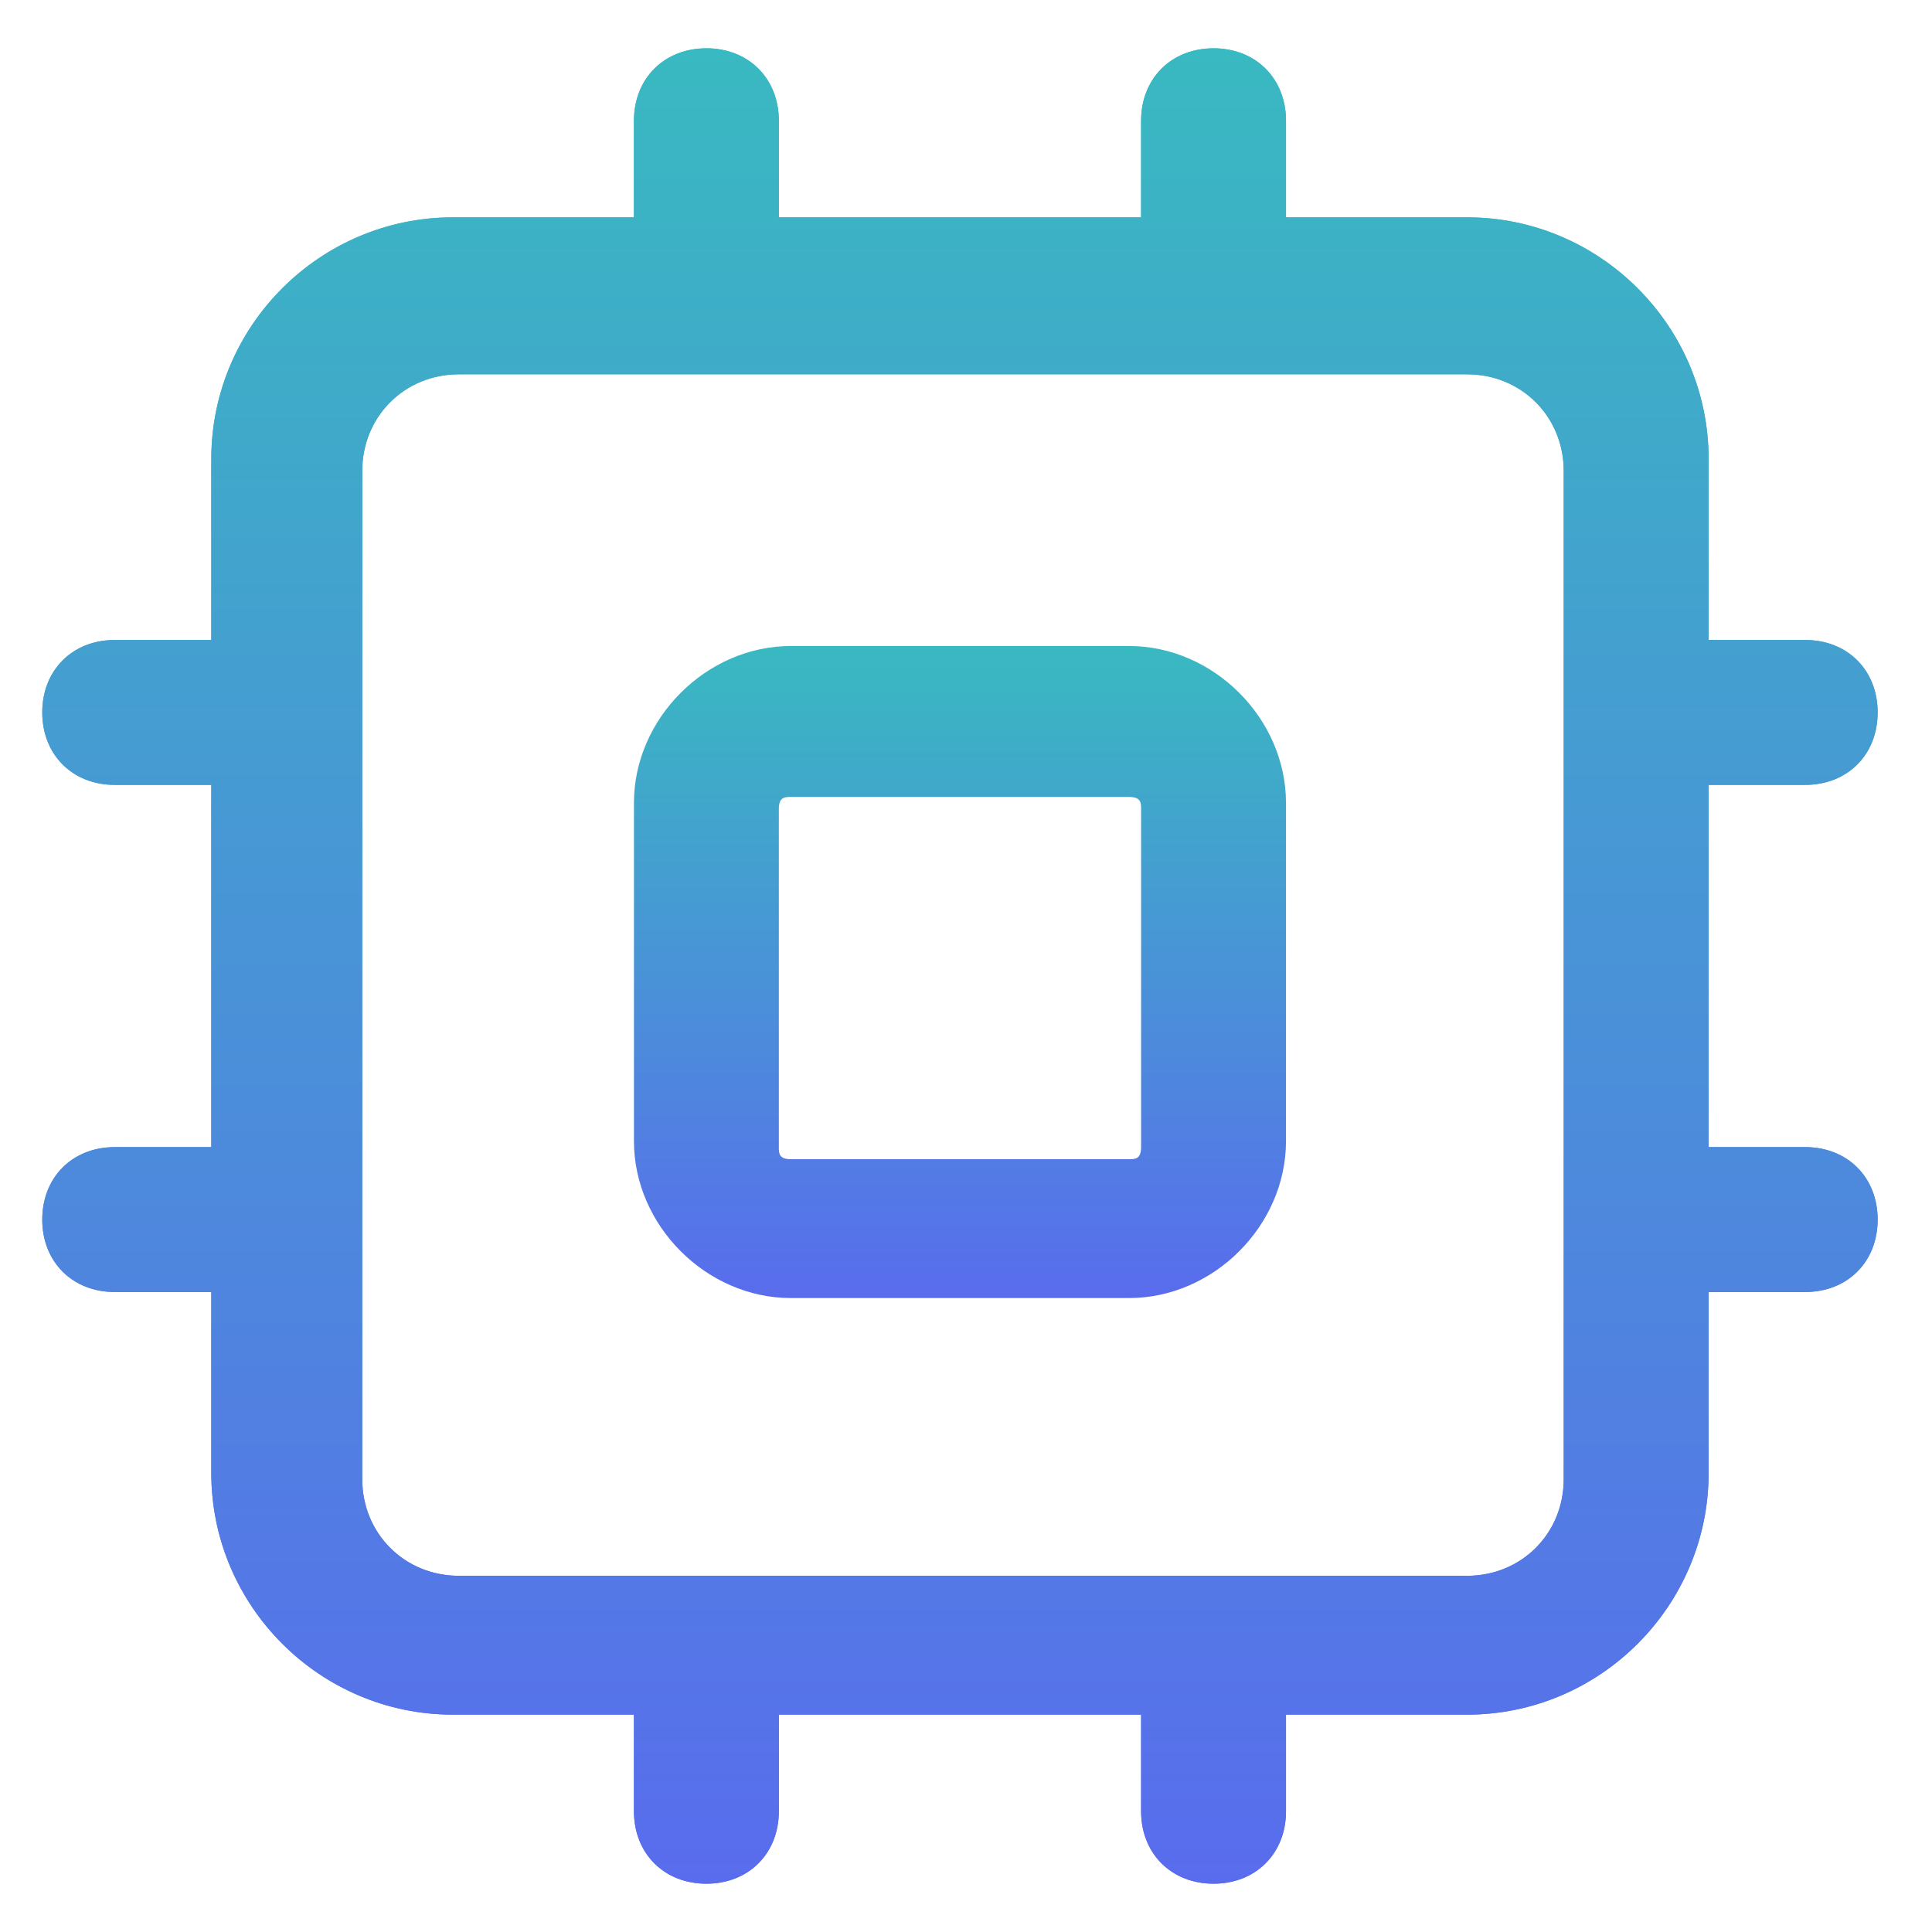
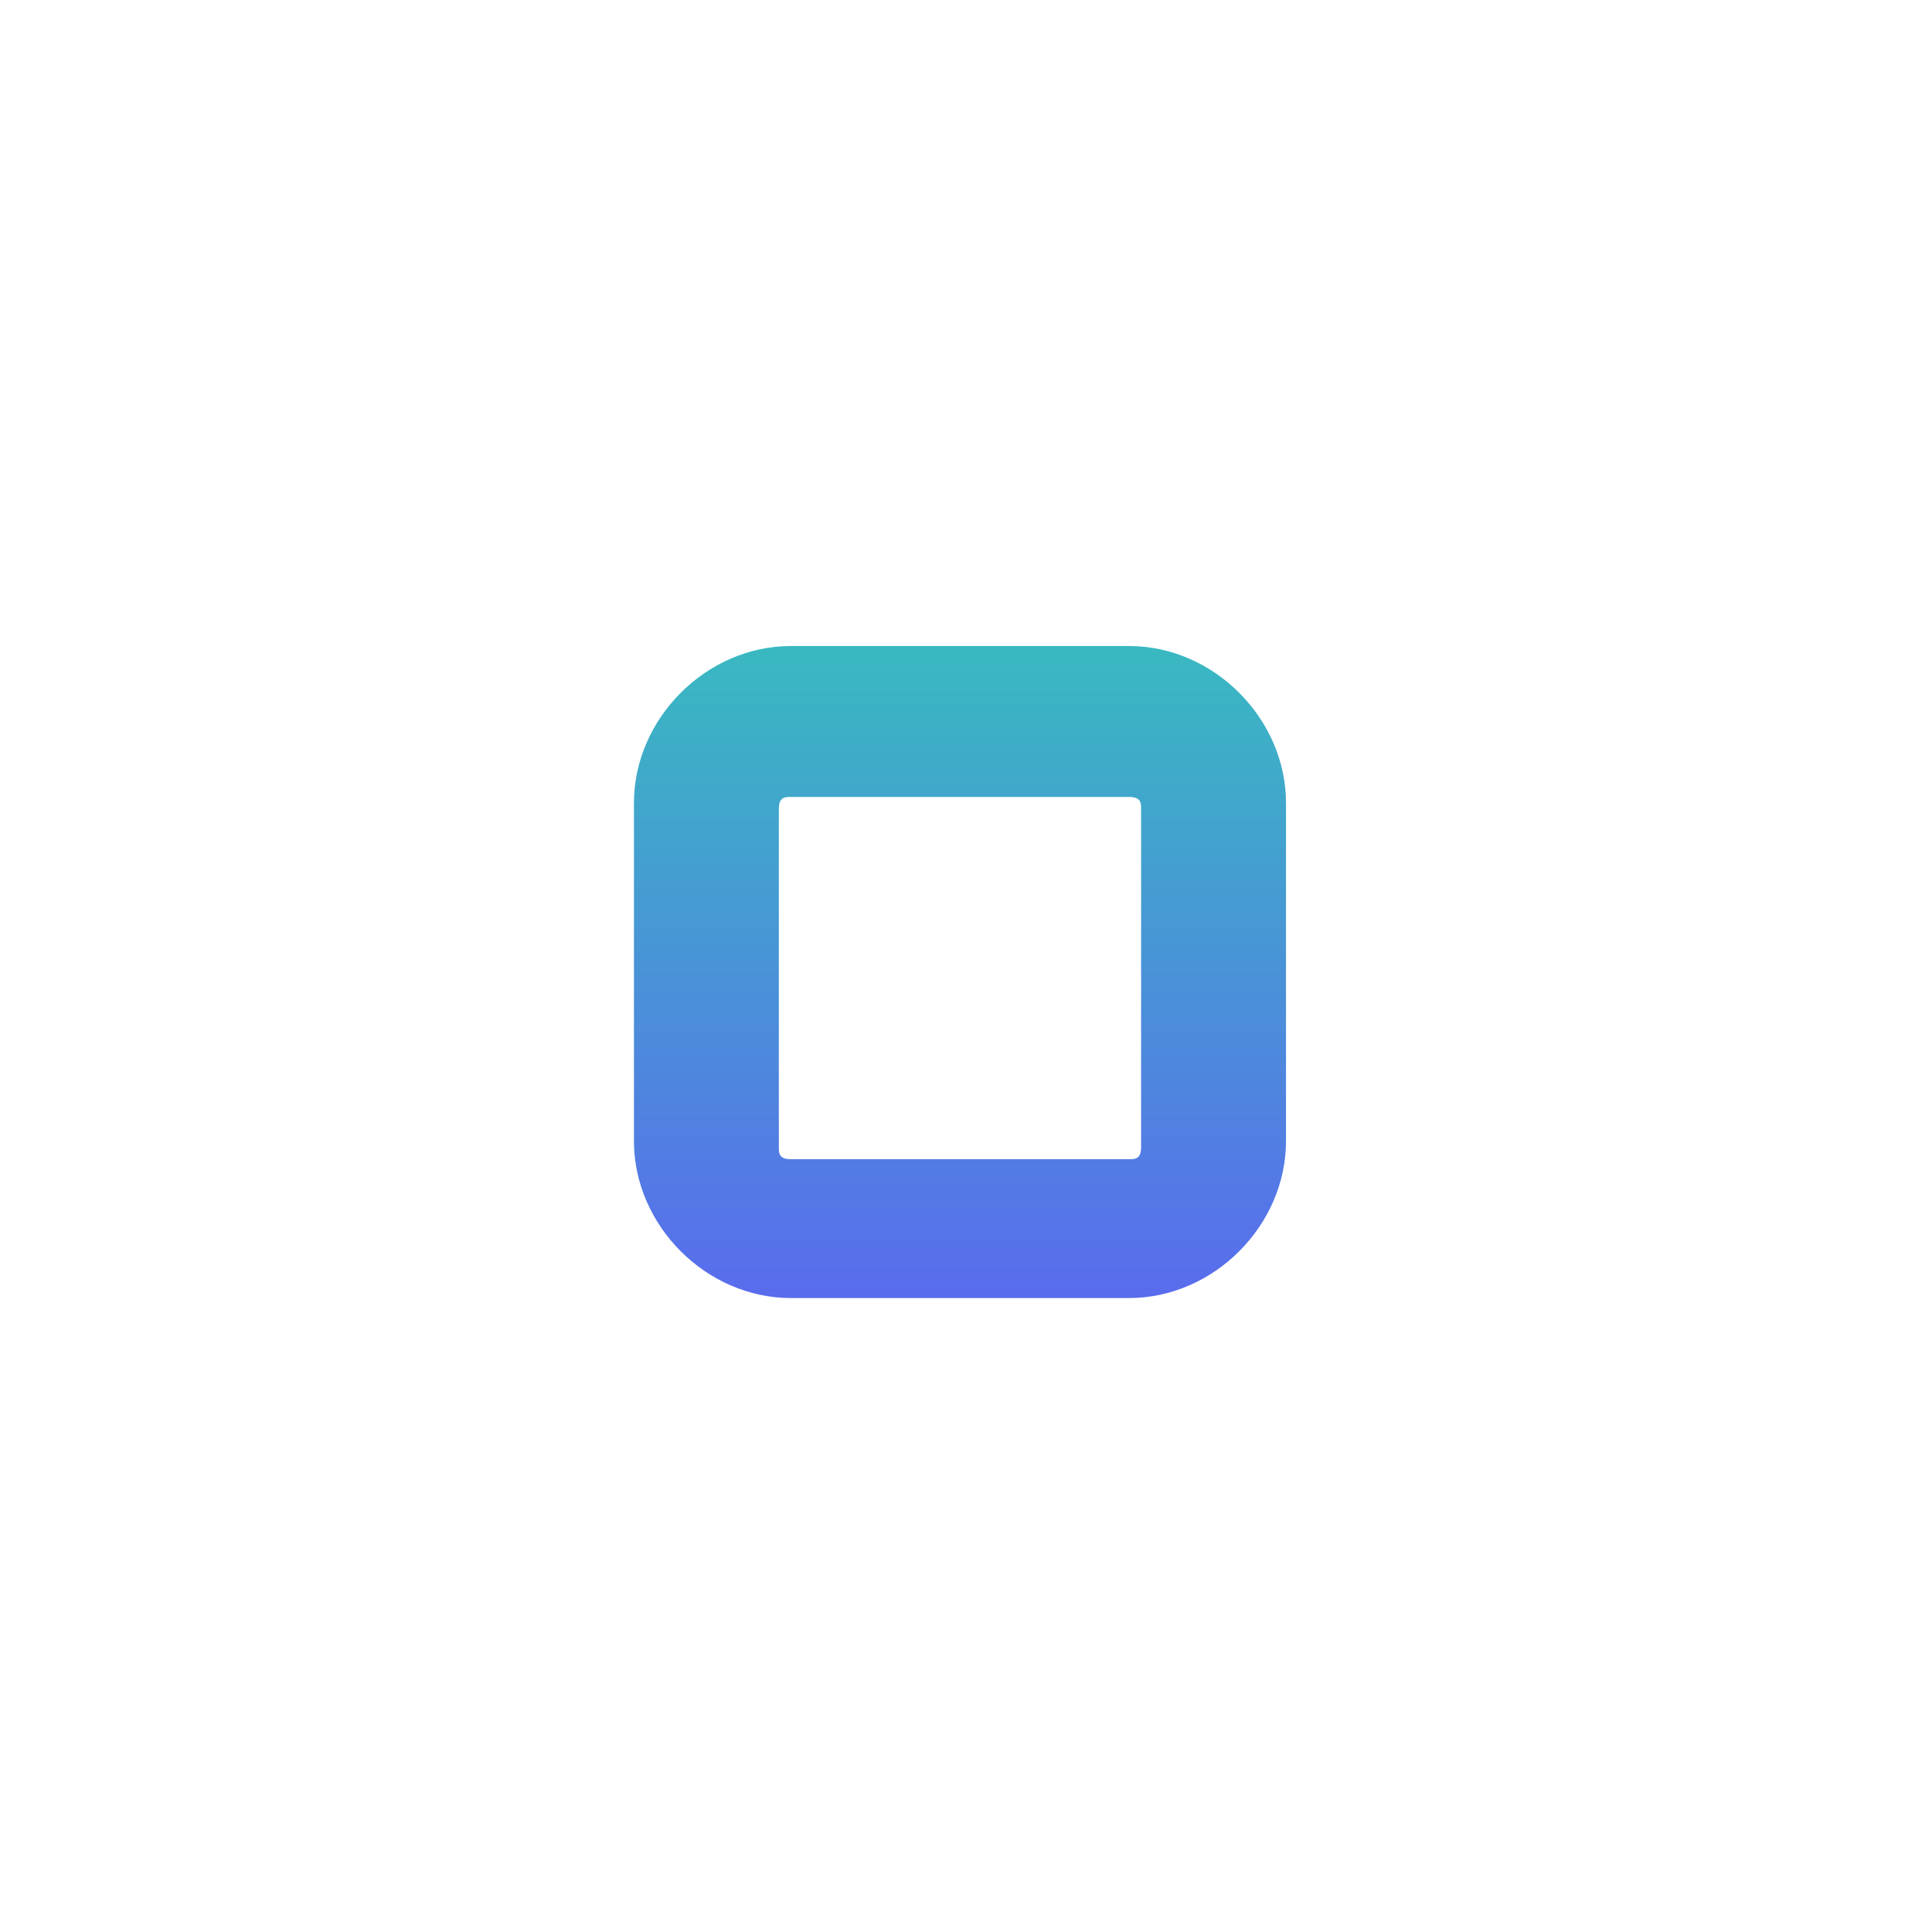
<svg xmlns="http://www.w3.org/2000/svg" width="70" height="70" viewBox="0 0 70 70" fill="none">
  <g id="models 1">
    <path id="Vector" d="M40.906 47.031H28.656C25.594 47.031 22.969 44.406 22.969 41.344V29.094C22.969 26.031 25.594 23.406 28.656 23.406H40.906C43.969 23.406 46.594 26.031 46.594 29.094V41.344C46.594 44.406 43.969 47.031 40.906 47.031ZM28.656 28.875C28.438 28.875 28.219 28.875 28.219 29.312V41.562C28.219 41.781 28.219 42 28.656 42H40.906C41.125 42 41.344 42 41.344 41.562V29.312C41.344 29.094 41.344 28.875 40.906 28.875H28.656Z" fill="url(#paint0_linear_7318_15303)" />
-     <path id="Vector_2" d="M43.969 68.25C42.438 68.25 41.344 67.156 41.344 65.625V62.125H28.219V65.625C28.219 67.156 27.125 68.25 25.594 68.25C24.062 68.25 22.969 67.156 22.969 65.625V62.125H16.406C11.594 62.125 7.656 58.188 7.656 53.375V46.812H4.156C2.625 46.812 1.531 45.719 1.531 44.188C1.531 42.656 2.625 41.562 4.156 41.562H7.656V28.438H4.156C2.625 28.438 1.531 27.344 1.531 25.812C1.531 24.281 2.625 23.188 4.156 23.188H7.656V16.625C7.656 11.812 11.594 7.875 16.406 7.875H22.969V4.375C22.969 2.844 24.062 1.75 25.594 1.75C27.125 1.75 28.219 2.844 28.219 4.375V7.875H41.344V4.375C41.344 2.844 42.438 1.75 43.969 1.75C45.5 1.75 46.594 2.844 46.594 4.375V7.875H53.156C57.969 7.875 61.906 11.812 61.906 16.625V23.188H65.406C66.938 23.188 68.031 24.281 68.031 25.812C68.031 27.344 66.938 28.438 65.406 28.438H61.906V41.562H65.406C66.938 41.562 68.031 42.656 68.031 44.188C68.031 45.719 66.938 46.812 65.406 46.812H61.906V53.375C61.906 58.188 57.969 62.125 53.156 62.125H46.594V65.625C46.594 67.156 45.5 68.25 43.969 68.25ZM13.125 44.406V53.594C13.125 55.562 14.656 57.094 16.625 57.094H53.156C55.125 57.094 56.656 55.562 56.656 53.594V17.062C56.656 15.094 55.125 13.562 53.156 13.562H16.625C14.656 13.562 13.125 15.094 13.125 17.062V44.406Z" fill="url(#paint1_linear_7318_15303)" />
-     <path id="Vector_3" d="M43.969 68.25C42.438 68.25 41.344 67.156 41.344 65.625V62.125H28.219V65.625C28.219 67.156 27.125 68.25 25.594 68.25C24.062 68.25 22.969 67.156 22.969 65.625V62.125H16.406C11.594 62.125 7.656 58.188 7.656 53.375V46.812H4.156C2.625 46.812 1.531 45.719 1.531 44.188C1.531 42.656 2.625 41.562 4.156 41.562H7.656V28.438H4.156C2.625 28.438 1.531 27.344 1.531 25.812C1.531 24.281 2.625 23.188 4.156 23.188H7.656V16.625C7.656 11.812 11.594 7.875 16.406 7.875H22.969V4.375C22.969 2.844 24.062 1.75 25.594 1.75C27.125 1.75 28.219 2.844 28.219 4.375V7.875H41.344V4.375C41.344 2.844 42.438 1.75 43.969 1.75C45.5 1.75 46.594 2.844 46.594 4.375V7.875H53.156C57.969 7.875 61.906 11.812 61.906 16.625V23.188H65.406C66.938 23.188 68.031 24.281 68.031 25.812C68.031 27.344 66.938 28.438 65.406 28.438H61.906V41.562H65.406C66.938 41.562 68.031 42.656 68.031 44.188C68.031 45.719 66.938 46.812 65.406 46.812H61.906V53.375C61.906 58.188 57.969 62.125 53.156 62.125H46.594V65.625C46.594 67.156 45.5 68.25 43.969 68.25ZM13.125 44.406V53.594C13.125 55.562 14.656 57.094 16.625 57.094H53.156C55.125 57.094 56.656 55.562 56.656 53.594V17.062C56.656 15.094 55.125 13.562 53.156 13.562H16.625C14.656 13.562 13.125 15.094 13.125 17.062V44.406Z" fill="url(#paint2_linear_7318_15303)" />
  </g>
  <defs>
    <linearGradient id="paint0_linear_7318_15303" x1="34.781" y1="23.406" x2="34.781" y2="47.031" gradientUnits="userSpaceOnUse">
      <stop stop-color="#39B9C1" />
      <stop offset="1" stop-color="#596CED" />
    </linearGradient>
    <linearGradient id="paint1_linear_7318_15303" x1="34.781" y1="1.75" x2="34.781" y2="68.25" gradientUnits="userSpaceOnUse">
      <stop stop-color="#39B9C1" />
      <stop offset="1" stop-color="#596CED" />
    </linearGradient>
    <linearGradient id="paint2_linear_7318_15303" x1="34.781" y1="1.75" x2="34.781" y2="68.25" gradientUnits="userSpaceOnUse">
      <stop stop-color="#39B9C1" />
      <stop offset="1" stop-color="#596CED" />
    </linearGradient>
  </defs>
</svg>